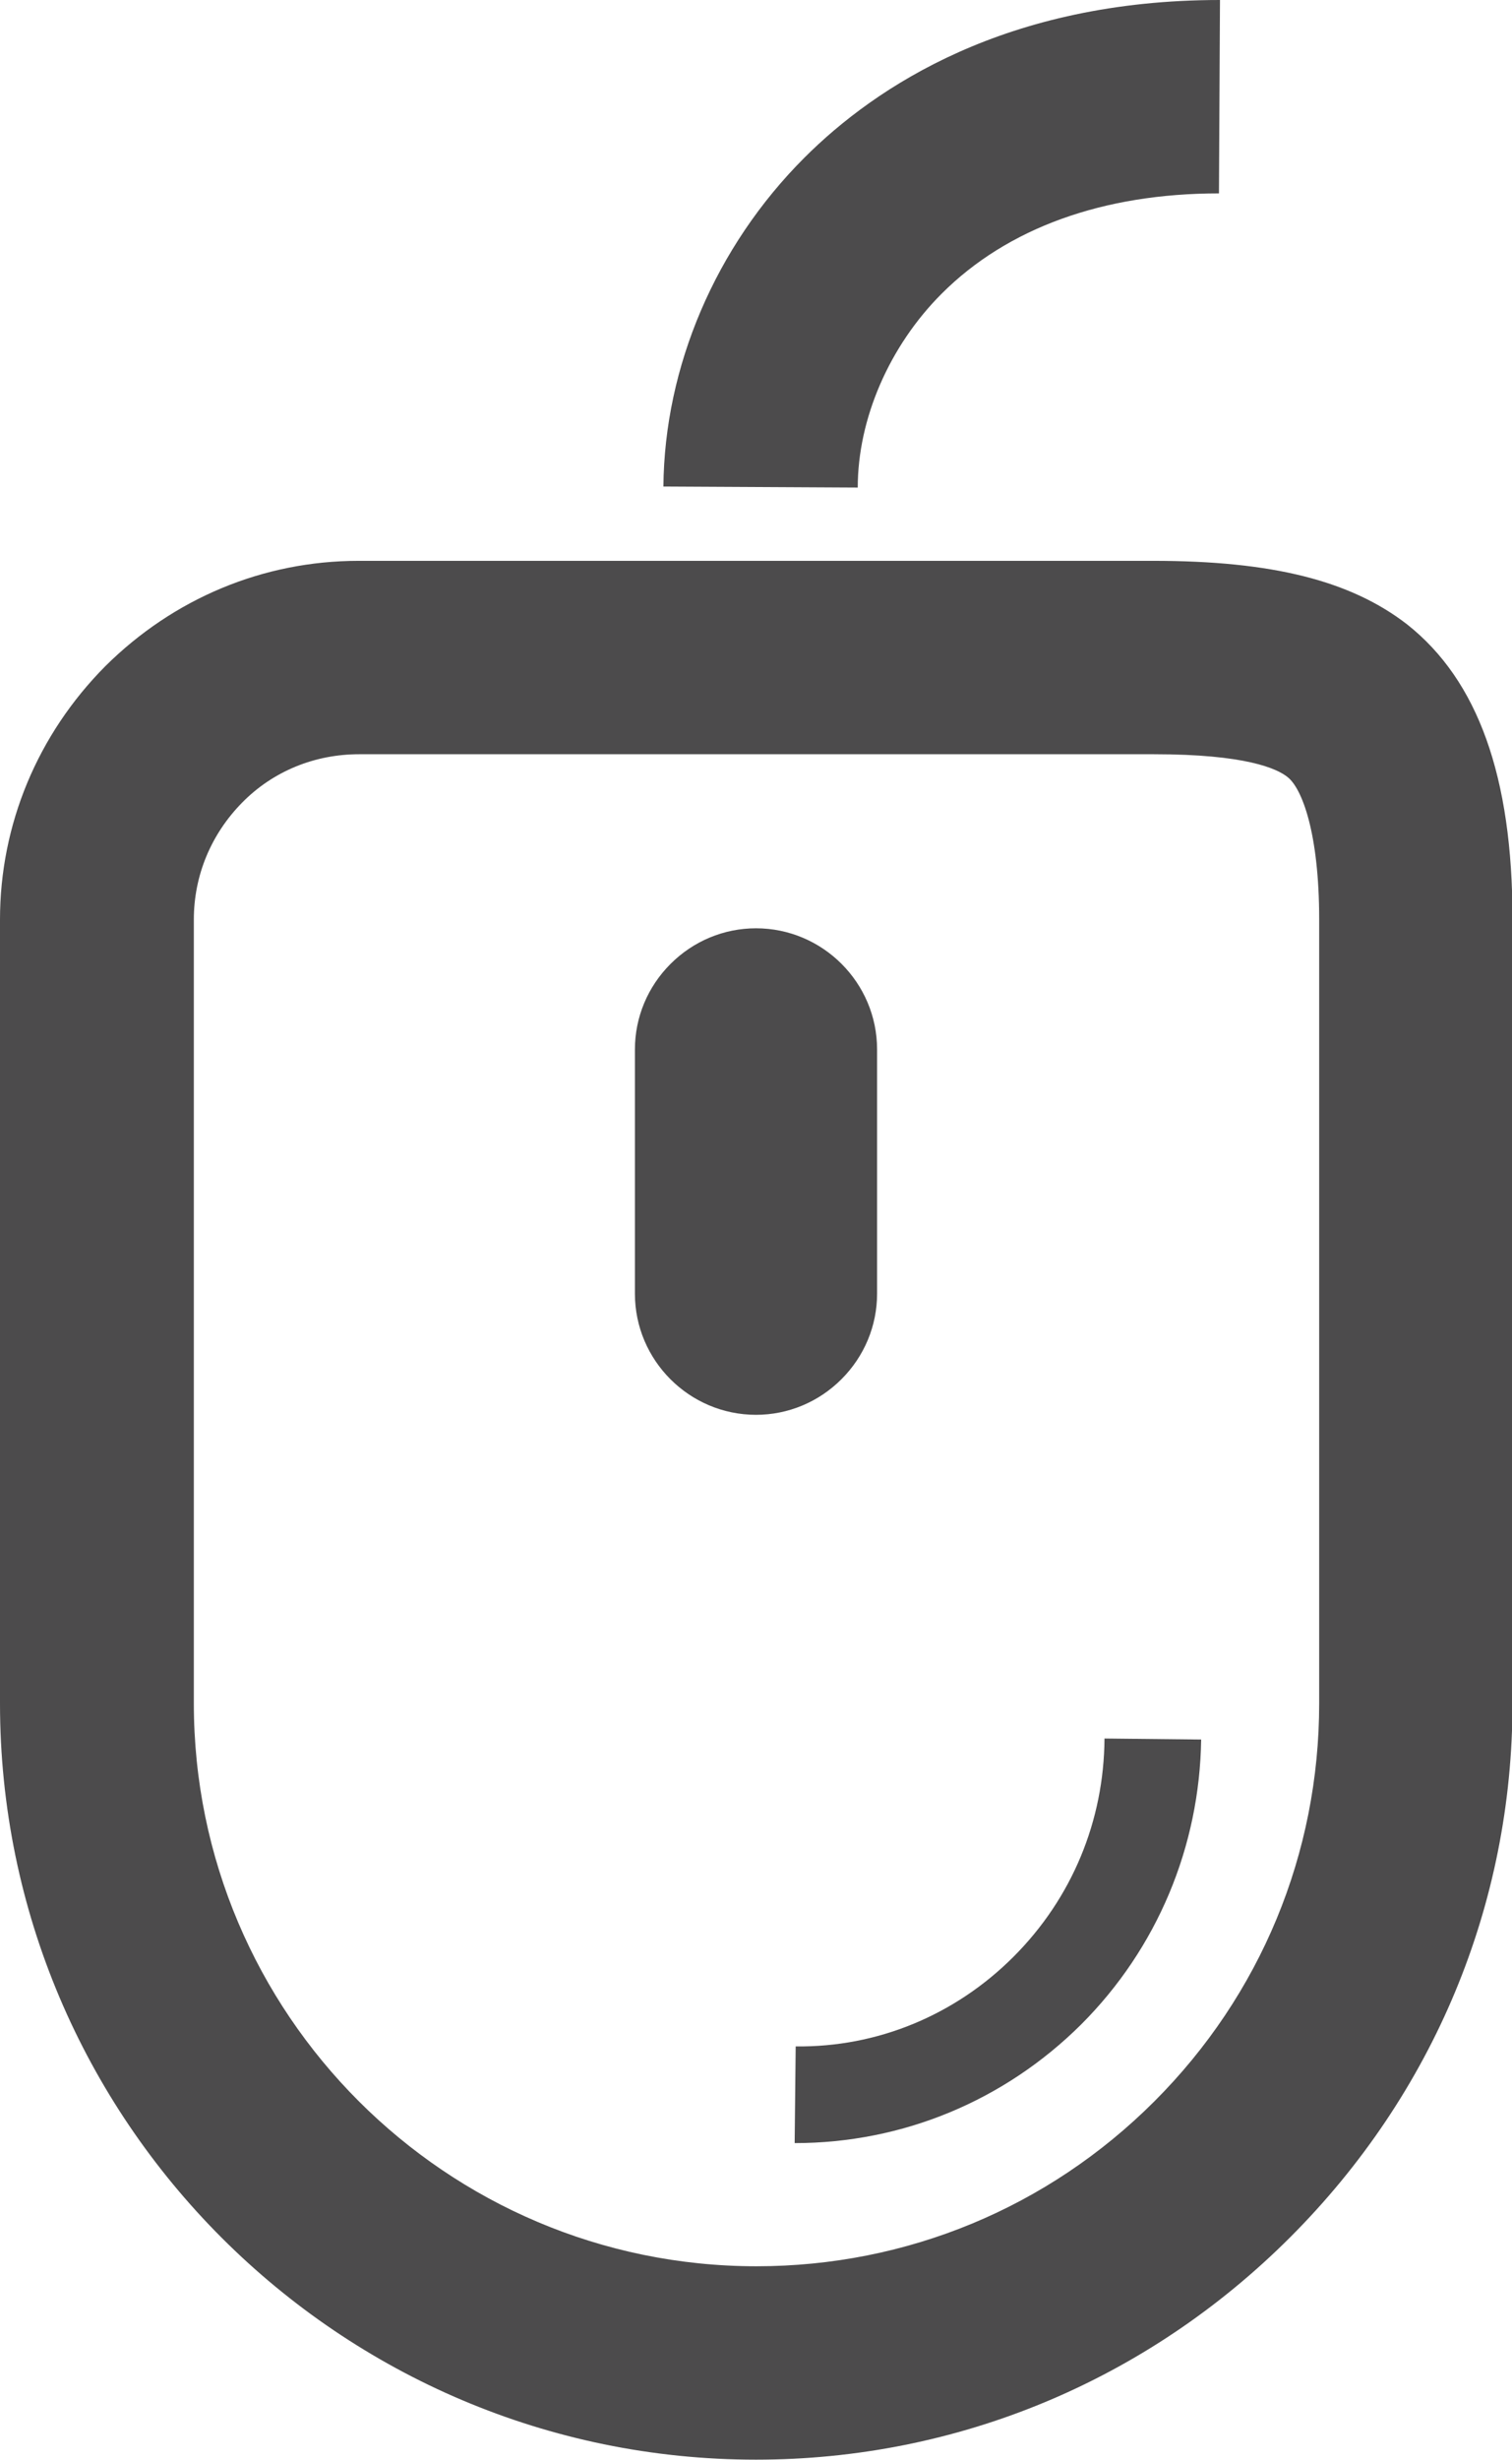
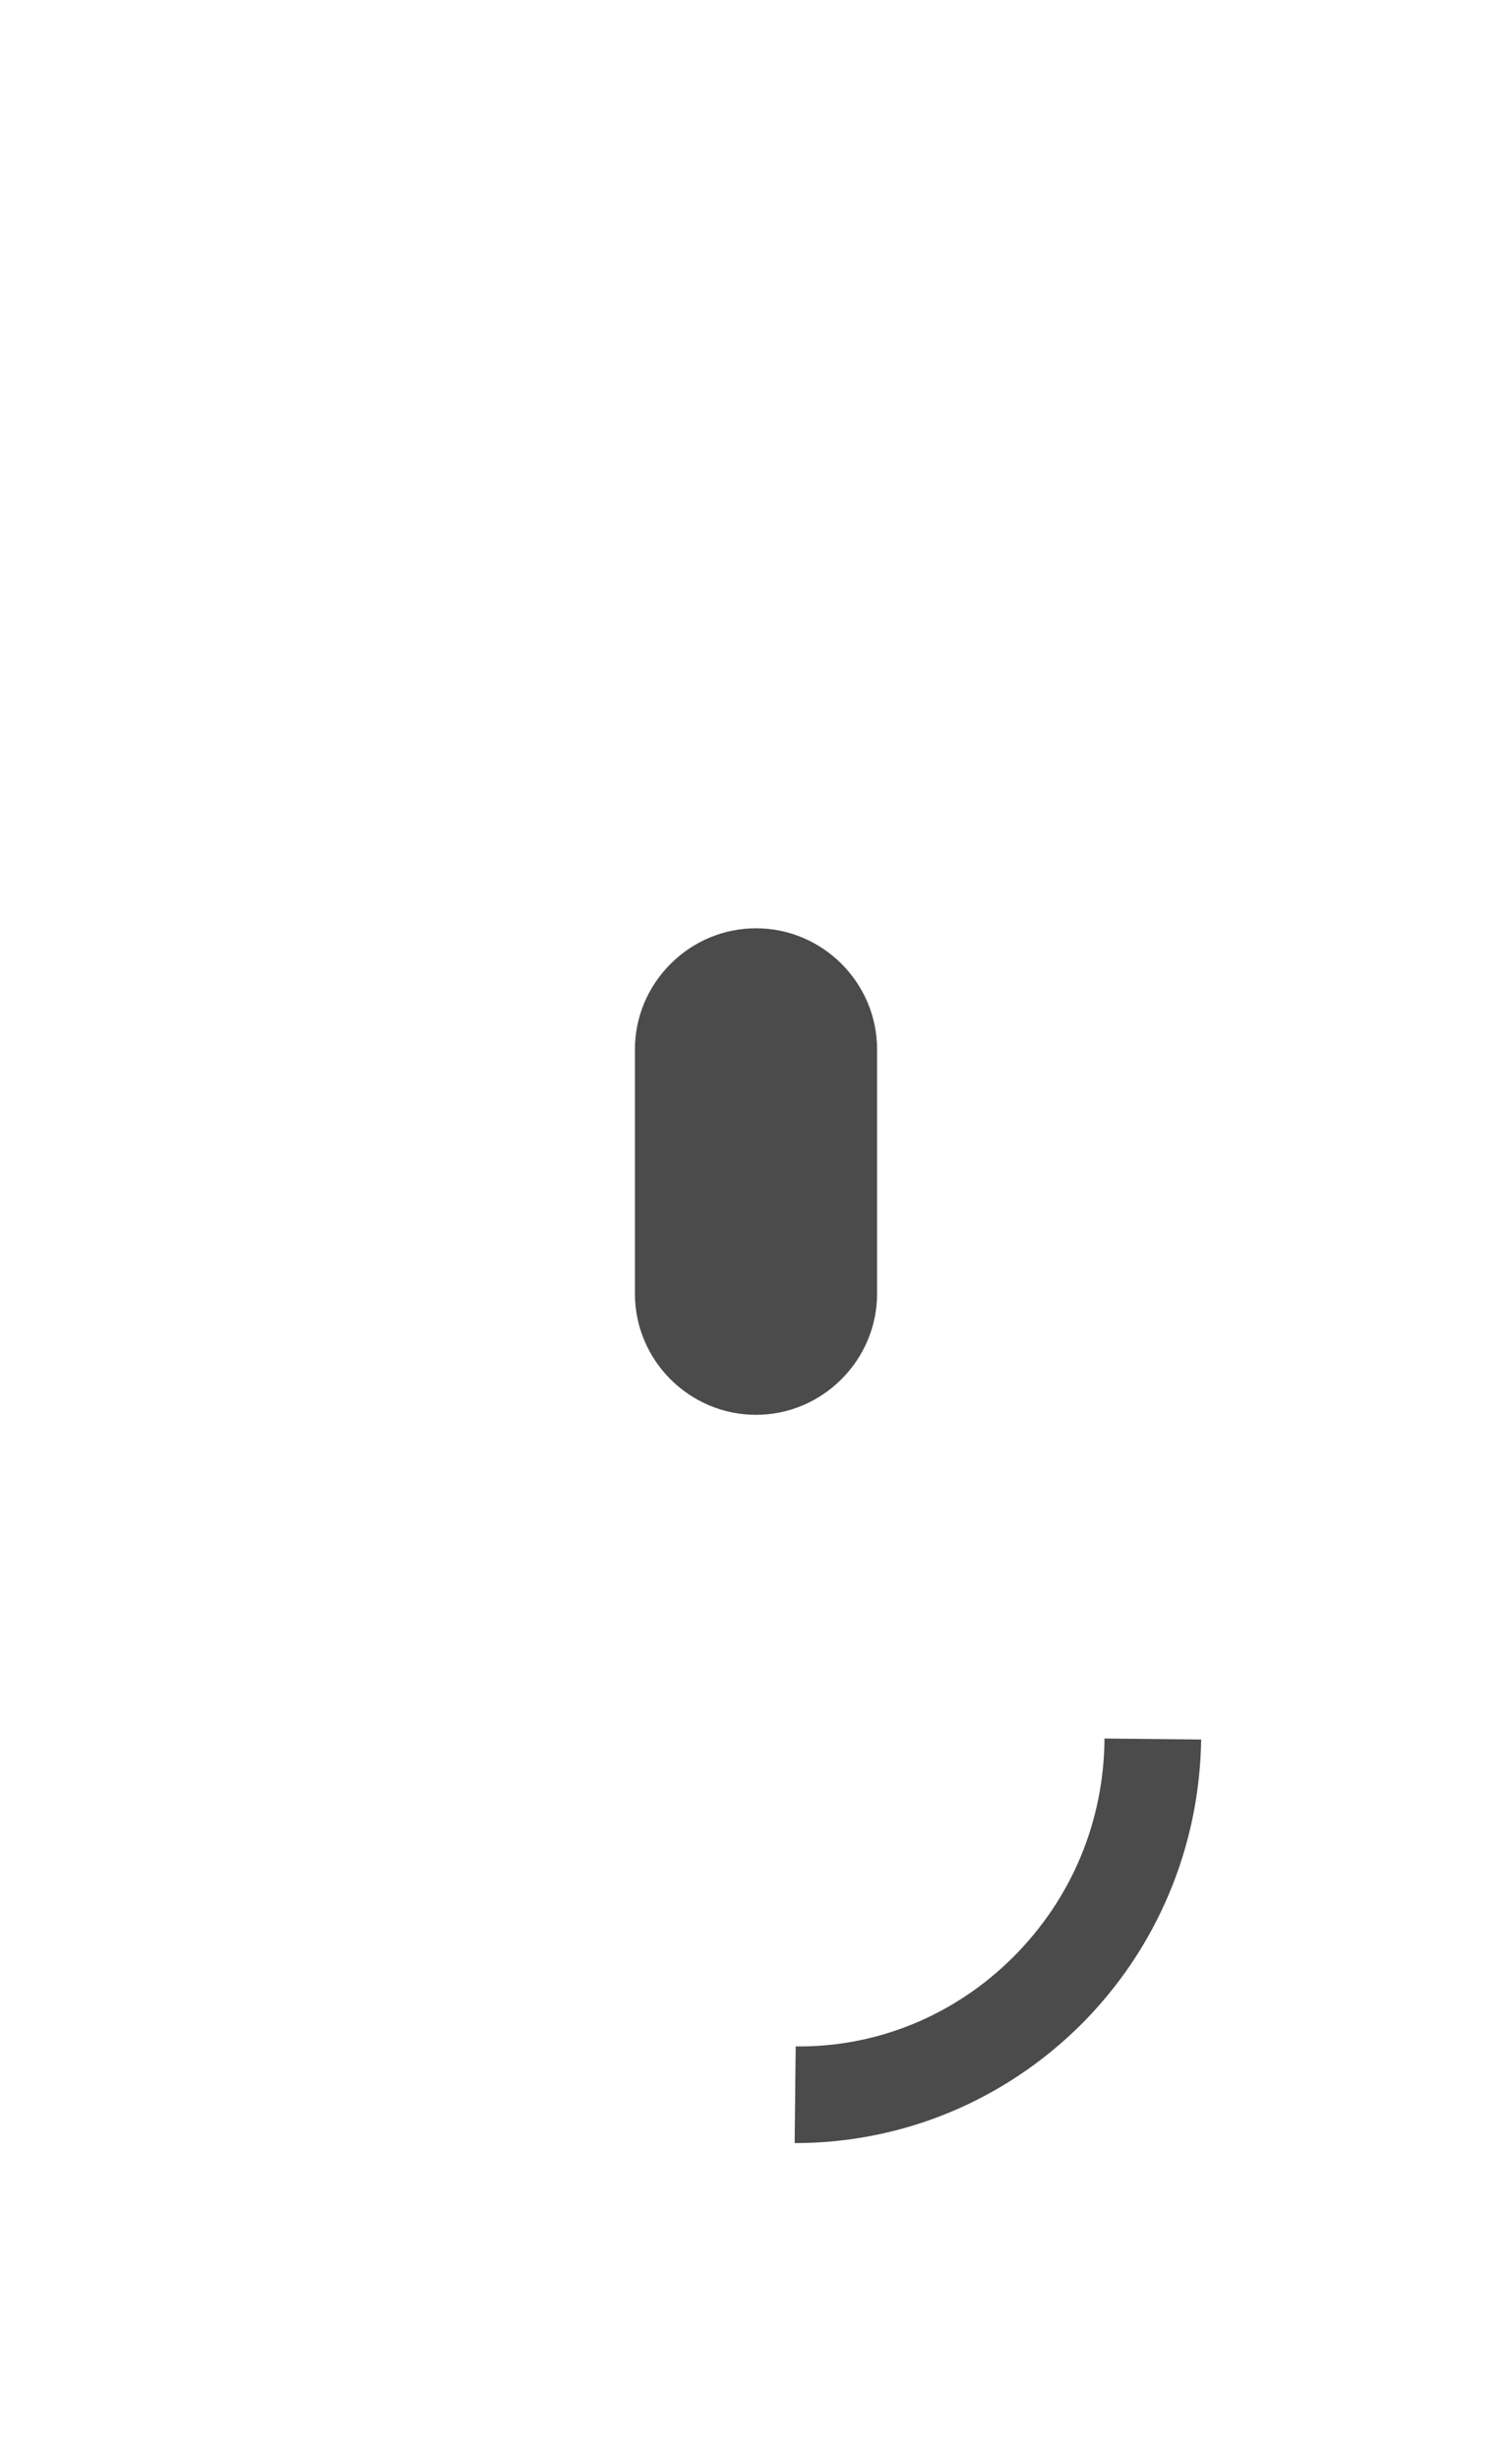
<svg xmlns="http://www.w3.org/2000/svg" version="1.1" id="レイヤー_1" x="0px" y="0px" width="297.2px" height="483.4px" viewBox="0 0 297.2 483.4" style="enable-background:new 0 0 297.2 483.4;" xml:space="preserve">
  <style type="text/css">
	.st0{fill:#4C4B4C;}
</style>
  <g>
-     <path class="st0" d="M226.7,110.2l-156.2,0c-18.8,0-36.4,7.4-49.8,20.7C7.4,144.3,0,162,0,180.7l0,154   c0,81.9,66.7,148.6,148.6,148.6c39.5,0,76.8-15.5,105-43.7c28.2-28.2,43.7-65.4,43.7-105l0-154c0-28-6.8-46.9-20.7-57.9   C265.5,114.1,250.1,110.2,226.7,110.2z M259.3,180.7v154c0,29.5-11.5,57.3-32.4,78.2c-20.9,20.9-48.7,32.4-78.2,32.4   c-61,0-110.6-49.6-110.6-110.6l0-154c0-8.7,3.4-16.8,9.5-23s14.3-9.5,23-9.5l156.2,0c18,0,24.2,2.8,26.3,4.5   C255.9,154.9,259.3,163.6,259.3,180.7z" />
    <path class="st0" d="M199.2,384.5c-11.5,11.5-26.8,17.8-42.8,17.6l-0.2,19c21.2,0,41.2-8.3,56.3-23.3c15-15,23.3-35,23.6-56   l-19-0.2C217,357.8,210.7,373,199.2,384.5z" />
-     <path class="st0" d="M158.1,31c-17.5,17.5-27.5,41.1-27.7,64.6l38.2,0.2c0-13.5,6.2-27.8,16.5-38.1C198,44.8,216.8,38,239.6,38   l0.2-38C197.9,0,172.2,16.9,158.1,31z" />
    <path class="st0" d="M131.8,189.4c-4.5,4.5-7,10.5-7,16.8l0,48c0,13.1,10.7,23.8,23.8,23.8c6.3,0,12.3-2.5,16.8-7   c4.5-4.5,7-10.5,7-16.8l0-48c0-13.1-10.7-23.8-23.8-23.8C142.3,182.4,136.3,184.9,131.8,189.4z" />
  </g>
</svg>